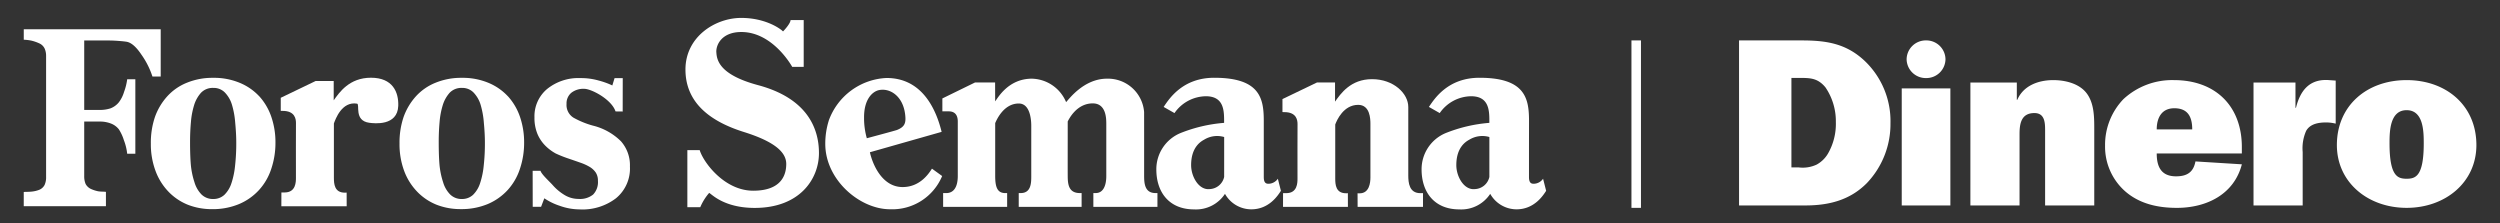
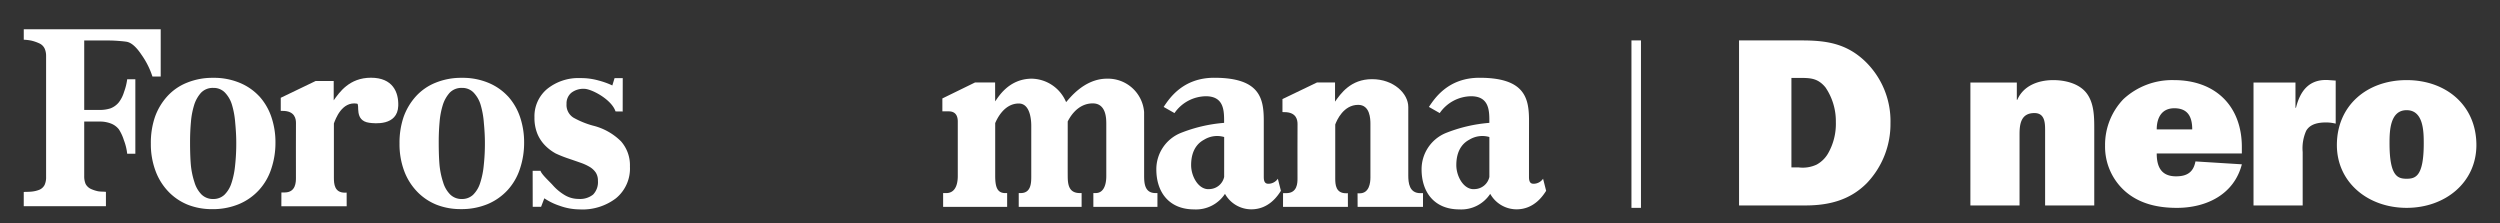
<svg xmlns="http://www.w3.org/2000/svg" width="526" height="47" viewBox="0 0 526 47">
  <rect x="0" y="0" width="526" height="47" fill="#333333" stroke="none" />
  <defs>
    <clipPath id="clip-Mesa_de_trabajo_9">
      <rect width="526" height="47" />
    </clipPath>
  </defs>
  <g id="Mesa_de_trabajo_9" data-name="Mesa de trabajo – 9" clip-path="url(#clip-Mesa_de_trabajo_9)">
    <g id="Grupo_314" data-name="Grupo 314" transform="translate(694.996 -271.584)">
      <line id="Línea_3" data-name="Línea 3" y1="35.231" transform="translate(-350.738 280.086)" fill="#fff" stroke="#fff" stroke-width="2" />
      <g id="Grupo_232" data-name="Grupo 232" transform="translate(-329.102 280.086)">
        <path id="Trazado_76" data-name="Trazado 76" d="M-262.728,293.794c3.551,0,3.6,4.5,3.6,6.985,0,6.935-1.724,7.44-3.6,7.44s-3.6-.506-3.6-7.44c0-2.48.052-6.985,3.6-6.985m0-6.327c-8.358,0-14.677,5.365-14.677,13.665,0,7.846,6.528,13.212,14.677,13.212s14.677-5.367,14.677-13.212c0-8.3-6.319-13.665-14.677-13.665m-23.389,5.82v-5.315h-8.828v25.867H-284.6V302.6a9.061,9.061,0,0,1,.731-4.456c.836-1.466,2.559-1.77,4.23-1.77a8.561,8.561,0,0,1,1.986.253v-9.06l-1.412-.1c-4.126-.307-6.058,2.227-6.945,5.82Zm-29.193,4.556c0-2.381.993-4.454,3.71-4.454,2.924,0,3.76,1.923,3.76,4.454Zm8.148,6.733c-.417,2.227-1.724,3.137-4.075,3.137-3.134,0-4.073-2.025-4.073-4.808H-297.4v-1.368c0-8.5-5.432-14.071-14.31-14.071a15.08,15.08,0,0,0-10.6,4,13.877,13.877,0,0,0-3.867,9.77,12.522,12.522,0,0,0,4.335,9.719c3.03,2.581,6.841,3.391,10.76,3.391,6.321,0,12.065-2.885,13.684-9.163Zm-47.353,9.263h10.342V298.9c0-2.125.26-4.5,3.134-4.5,2.246,0,2.246,2.177,2.246,3.745v15.694h10.341V297.893c0-2.683,0-5.62-1.671-7.746-1.565-1.973-4.439-2.68-6.947-2.68-3.236,0-6.319,1.214-7.574,4.149h-.1v-3.644h-9.767Zm-37.654-8V287.009h1.253c2.507,0,4.179-.1,5.9,1.976a12.627,12.627,0,0,1,2.194,7.289,12.5,12.5,0,0,1-1.673,6.68,6.225,6.225,0,0,1-2.349,2.28,6.9,6.9,0,0,1-3.761.605Zm-11.02,8h13.946c4.96,0,9.4-1.115,12.953-4.709a18.008,18.008,0,0,0,4.962-12.6,17.472,17.472,0,0,0-5.484-13.161c-3.867-3.6-7.993-4.251-13.163-4.251H-403.19Z" transform="translate(403.19 -279.114)" fill="#fff" />
-         <path id="Trazado_77" data-name="Trazado 77" d="M-366.78,283.077a4.027,4.027,0,0,0-4.088-3.962,4.029,4.029,0,0,0-4.091,3.962,4.029,4.029,0,0,0,4.091,3.961,4.027,4.027,0,0,0,4.088-3.961m1.028,6.129h-10.234v24.633h10.234Z" transform="translate(410.217 -279.114)" fill="#fff" />
      </g>
      <g id="Grupo_234" data-name="Grupo 234" transform="translate(-689.996 275.351)">
        <g id="Grupo_233" data-name="Grupo 233">
          <path id="Trazado_78" data-name="Trazado 78" d="M-651.75,307.414a17.219,17.219,0,0,0,.725-3.57,42.474,42.474,0,0,0,.248-4.881q0-1.837-.225-4.2a17.734,17.734,0,0,0-.68-3.727,6.28,6.28,0,0,0-1.514-2.6,3.281,3.281,0,0,0-2.42-.944,3.39,3.39,0,0,0-2.575,1.019,6.919,6.919,0,0,0-1.467,2.651,16.4,16.4,0,0,0-.657,3.514q-.181,2-.182,4.174,0,2.859.156,4.746a16.754,16.754,0,0,0,.773,3.752,6.127,6.127,0,0,0,1.487,2.572,3.4,3.4,0,0,0,2.464.945,3.368,3.368,0,0,0,2.328-.867,5.991,5.991,0,0,0,1.538-2.595m5.787-18.184a12.368,12.368,0,0,1,2.553,4.327,16.44,16.44,0,0,1,.881,5.459,17.034,17.034,0,0,1-.881,5.51,12.19,12.19,0,0,1-2.533,4.408,11.993,11.993,0,0,1-4.268,3.016A14.322,14.322,0,0,1-655.862,313a13.763,13.763,0,0,1-5.086-.92,11.7,11.7,0,0,1-4.09-2.754A12.581,12.581,0,0,1-667.747,305a16.075,16.075,0,0,1-1-5.8,16.844,16.844,0,0,1,.861-5.589,12.887,12.887,0,0,1,2.622-4.382,11.183,11.183,0,0,1,4.112-2.832,14.182,14.182,0,0,1,5.491-1.026A14.061,14.061,0,0,1-650.1,286.4a11.715,11.715,0,0,1,4.138,2.832" transform="translate(695.486 -272.762)" fill="#fff" fill-rule="evenodd" />
          <path id="Trazado_79" data-name="Trazado 79" d="M-610.173,307.414a17.068,17.068,0,0,0,.722-3.57,41.943,41.943,0,0,0,.248-4.881q0-1.837-.225-4.2a17.916,17.916,0,0,0-.677-3.727,6.336,6.336,0,0,0-1.514-2.6,3.279,3.279,0,0,0-2.417-.944,3.4,3.4,0,0,0-2.581,1.019,6.992,6.992,0,0,0-1.466,2.651,16.428,16.428,0,0,0-.654,3.514q-.182,2-.182,4.174,0,2.859.157,4.746a16.744,16.744,0,0,0,.77,3.752,6.092,6.092,0,0,0,1.49,2.572,3.4,3.4,0,0,0,2.466.945,3.374,3.374,0,0,0,2.327-.867,6,6,0,0,0,1.536-2.595m5.785-18.184a12.34,12.34,0,0,1,2.556,4.327,16.5,16.5,0,0,1,.881,5.459,17.1,17.1,0,0,1-.881,5.51,12.262,12.262,0,0,1-2.53,4.408,12.045,12.045,0,0,1-4.272,3.016,14.312,14.312,0,0,1-5.65,1.052,13.744,13.744,0,0,1-5.085-.92,11.7,11.7,0,0,1-4.091-2.754A12.584,12.584,0,0,1-626.173,305a16.073,16.073,0,0,1-.994-5.8,16.845,16.845,0,0,1,.856-5.589,12.967,12.967,0,0,1,2.622-4.382,11.232,11.232,0,0,1,4.114-2.832,14.191,14.191,0,0,1,5.491-1.026,14.082,14.082,0,0,1,5.563,1.026,11.718,11.718,0,0,1,4.132,2.832" transform="translate(706.226 -272.762)" fill="#fff" fill-rule="evenodd" />
          <path id="Trazado_80" data-name="Trazado 80" d="M-661.183,287.191h-1.742a17.013,17.013,0,0,0-2.327-4.616q-1.653-2.469-3.143-2.7c-.449-.07-1.052-.128-1.807-.184s-1.445-.078-2.081-.078h-4.993v14.613h3.191a7.327,7.327,0,0,0,2.348-.338,4.224,4.224,0,0,0,1.76-1.287,6.792,6.792,0,0,0,1.085-2.18,11.9,11.9,0,0,0,.657-2.649h1.716v15.665h-1.716a11.255,11.255,0,0,0-.7-2.86,9.314,9.314,0,0,0-1.042-2.257,3.85,3.85,0,0,0-1.67-1.232,6.383,6.383,0,0,0-2.439-.419h-3.191v11.5a4.074,4.074,0,0,0,.294,1.626,2.412,2.412,0,0,0,1.178,1.079,7.071,7.071,0,0,0,1.353.444c.591.125,1.169.072,1.742.142v3.021H-690v-2.99c.437-.052,1.015-.006,1.736-.093a5.743,5.743,0,0,0,1.516-.366A2.2,2.2,0,0,0-685.612,310a3.841,3.841,0,0,0,.315-1.679V282.889a3.776,3.776,0,0,0-.293-1.548,2.267,2.267,0,0,0-1.153-1.129,8.734,8.734,0,0,0-1.672-.575,9.972,9.972,0,0,0-1.581-.185v-2.2h28.813Z" transform="translate(689.996 -274.861)" fill="#fff" fill-rule="evenodd" />
          <path id="Trazado_81" data-name="Trazado 81" d="M-633.163,309.516l.007,2.885H-646.9l.01-2.908h.691c2.353,0,2.373-2.217,2.367-3.121-.024-2.343.006-10.708.006-11.488s-.156-2.553-2.8-2.553l-.4,0v-2.756l7.335-3.53h3.805v4.063c1.192-1.677,3.292-4.755,7.834-4.755,4.588,0,5.842,3.035,5.749,5.9-.139,4.316-5.087,3.715-6.09,3.581-3.289-.437-1.918-3.918-2.583-4.027-3.2-.529-4.531,3.259-4.87,4.164,0,0-.01,9.7,0,11.465.007,1.229.1,3.1,2.287,3.1.065,0,.391-.013.391-.013" transform="translate(701.097 -272.768)" fill="#fff" />
          <path id="Trazado_82" data-name="Trazado 82" d="M-594.926,313.041a12.464,12.464,0,0,1-4.292-.76,12.847,12.847,0,0,1-3.231-1.575l-.68,1.784h-1.763l-.015-7.574h1.65c.224.785,1.982,2.328,2.661,3.116a10.511,10.511,0,0,0,2.419,1.992,5.654,5.654,0,0,0,2.936.813,4.389,4.389,0,0,0,3.053-.916,3.748,3.748,0,0,0,1.016-2.887,3.1,3.1,0,0,0-.449-1.734,4.075,4.075,0,0,0-1.246-1.177,10.355,10.355,0,0,0-1.94-.893q-1.042-.368-2.578-.892a26.1,26.1,0,0,1-2.644-1.049,9.506,9.506,0,0,1-2.262-1.705,7.785,7.785,0,0,1-1.626-2.469,8.818,8.818,0,0,1-.608-3.436,7.476,7.476,0,0,1,2.667-5.978,10.475,10.475,0,0,1,7.025-2.285,13.483,13.483,0,0,1,3.777.5,16.472,16.472,0,0,1,2.913,1.048l.473-1.548h1.719l-.014,7.029-1.506-.018c-.842-2.553-5.095-4.754-6.57-4.754a4.118,4.118,0,0,0-2.734.837,2.9,2.9,0,0,0-1,2.337,3.136,3.136,0,0,0,1.447,2.888,18.14,18.14,0,0,0,4.092,1.676,12.618,12.618,0,0,1,5.92,3.308,7.61,7.61,0,0,1,1.877,5.3,8.086,8.086,0,0,1-2.917,6.665,11.586,11.586,0,0,1-7.573,2.362" transform="translate(711.976 -272.751)" fill="#fff" fill-rule="evenodd" />
-           <path id="Trazado_83" data-name="Trazado 83" d="M-572.855,282.594c.093,1.705.715,4.743,8.787,6.908,10.17,2.727,12.8,8.918,12.8,14.293s-3.971,11.534-13.518,11.534c-6.582,0-9.132-3-9.585-3.155a11.3,11.3,0,0,0-1.868,3h-2.719v-12h2.6c.7,2.417,5.1,8.534,11.258,8.534s6.949-3.59,6.949-5.615-1.563-4.438-8.88-6.726c-7.175-2.24-12.326-6.2-12.326-13.159,0-6.9,6.273-10.854,11.726-10.854s8.607,2.571,8.8,2.845c.389-.389,1.555-1.691,1.593-2.393l2.761,0v9.845h-2.42s-4-7.332-10.7-7.332c-4.1,0-5.353,2.67-5.263,4.281" transform="translate(718.577 -275.351)" fill="#fff" />
-           <path id="Trazado_84" data-name="Trazado 84" d="M-555.24,294.343a13.572,13.572,0,0,1,12.154-8.945c6.928,0,10.185,5.626,11.588,11.335l-15.09,4.29c.517,2.391,2.5,7.322,6.882,7.322,3.576,0,5.43-2.693,6.173-3.873l2.144,1.553a11.36,11.36,0,0,1-10.978,6.991c-6.314,0-13.611-6.148-13.611-13.774a16.218,16.218,0,0,1,.712-4.8Zm7.423-.482a15.455,15.455,0,0,0,.58,4.214s6-1.6,6.371-1.749c1.658-.672,1.924-1.505,1.679-3.359-.492-3.813-3.2-5.474-5.449-5.027-1.4.281-3.226,1.914-3.181,5.857Z" transform="translate(724.616 -272.756)" fill="#fff" />
          <path id="Trazado_85" data-name="Trazado 85" d="M-493.949,297.7v8.251c0,1.687.169,3.629,2.4,3.629h.4v2.9h-13.483v-2.9h.5c2.05-.012,2.222-2.583,2.222-3.537V297.8c0-2.3,0-2.893,0-2.893-.02-.74.077-4.194-2.845-4.194-3.391,0-5,3.278-5.271,3.805V297.7c0,2.1-.011,6.357,0,8.251.008,1.687.144,3.629,2.549,3.629h.374v2.9h-13.23v-2.9h.424c2.184,0,2.213-2.157,2.213-3.537V295.52c0-.474.054-4.783-2.625-4.783-3.289,0-4.77,3.7-4.964,4.121v11.1c0,2.4.456,3.629,2.144,3.629h.369v2.9H-536.24v-2.9h.638c2.374,0,2.445-2.78,2.445-3.629V294.535c0-2.251-1.638-2.146-2.087-2.146H-536.4v-2.718l6.889-3.367,4.207,0,.01,3.979c.5-.58,2.677-4.769,7.736-4.769a8.006,8.006,0,0,1,7.191,4.931c.5-.478,3.663-4.931,8.593-4.931a7.62,7.62,0,0,1,7.821,7.024Z" transform="translate(729.674 -272.727)" fill="#fff" />
          <path id="Trazado_86" data-name="Trazado 86" d="M-475.056,306.6l.644,2.548c-.557.846-2.411,3.893-6.229,3.893a6.348,6.348,0,0,1-5.537-3.258,7.284,7.284,0,0,1-6.5,3.273c-5.25,0-7.944-3.607-7.944-8.413a8.232,8.232,0,0,1,5.023-7.623,31.291,31.291,0,0,1,9.237-2.171c0-2.313.123-5.6-3.85-5.6a8.154,8.154,0,0,0-6.592,3.543l-2.28-1.295c1.157-1.709,3.983-6.146,10.659-6.135,9.646,0,10.409,4.381,10.409,9.09l0,5.476v6.327c0,1.219.469,1.407.979,1.407a2.437,2.437,0,0,0,1.987-1.061m-11.3-6.029,0-2.744a5.231,5.231,0,0,0-4.215.56c-.784.427-2.738,1.643-2.738,5.355,0,2.421,1.616,5.291,3.9,5.041a3.255,3.255,0,0,0,3.05-2.552Z" transform="translate(738.915 -272.766)" fill="#fff" />
          <path id="Trazado_87" data-name="Trazado 87" d="M-465.771,309.6l.009,2.865h-13.655l.01-2.89h.687c2.338,0,2.358-2.2,2.35-3.1-.023-2.325.008-10.638.008-11.413s-.153-2.532-2.78-2.532l-.391-.008v-2.737l7.282-3.5h3.78v4.037c1.187-1.666,3.269-4.726,7.781-4.726,4.554,0,7.63,3.015,7.63,5.86v14.389c0,1.55.2,3.732,2.524,3.732h.573l0,2.89H-463.72l-.013-2.86s.128.008.442.008c2.02,0,2.265-2.212,2.265-3.331V295c0-1-.065-4-2.571-4-3.1,0-4.5,3.239-4.832,4.135,0,0-.01,9.636,0,11.388.005,1.222.093,3.078,2.266,3.078.069,0,.391-.01.391-.01" transform="translate(744.363 -272.706)" fill="#fff" />
-           <path id="Trazado_88" data-name="Trazado 88" d="M-430.711,306.6l.648,2.548c-.56.846-2.413,3.893-6.227,3.893a6.358,6.358,0,0,1-5.54-3.258,7.277,7.277,0,0,1-6.5,3.273c-5.244,0-7.94-3.607-7.94-8.413a8.233,8.233,0,0,1,5.017-7.623,31.331,31.331,0,0,1,9.241-2.171c0-2.313.121-5.6-3.85-5.6a8.156,8.156,0,0,0-6.592,3.543l-2.275-1.295c1.156-1.709,3.976-6.146,10.655-6.135,9.646,0,10.409,4.381,10.409,9.09l-.008,5.476v6.327c0,1.219.471,1.407.979,1.407a2.428,2.428,0,0,0,1.986-1.061m-11.3-6.029,0-2.744a5.236,5.236,0,0,0-4.217.56c-.783.427-2.738,1.643-2.738,5.355,0,2.421,1.62,5.291,3.907,5.041a3.252,3.252,0,0,0,3.048-2.552Z" transform="translate(750.372 -272.766)" fill="#fff" />
+           <path id="Trazado_88" data-name="Trazado 88" d="M-430.711,306.6l.648,2.548c-.56.846-2.413,3.893-6.227,3.893a6.358,6.358,0,0,1-5.54-3.258,7.277,7.277,0,0,1-6.5,3.273c-5.244,0-7.94-3.607-7.94-8.413a8.233,8.233,0,0,1,5.017-7.623,31.331,31.331,0,0,1,9.241-2.171c0-2.313.121-5.6-3.85-5.6a8.156,8.156,0,0,0-6.592,3.543l-2.275-1.295c1.156-1.709,3.976-6.146,10.655-6.135,9.646,0,10.409,4.381,10.409,9.09l-.008,5.476v6.327c0,1.219.471,1.407.979,1.407a2.428,2.428,0,0,0,1.986-1.061m-11.3-6.029,0-2.744a5.236,5.236,0,0,0-4.217.56c-.783.427-2.738,1.643-2.738,5.355,0,2.421,1.62,5.291,3.907,5.041a3.252,3.252,0,0,0,3.048-2.552" transform="translate(750.372 -272.766)" fill="#fff" />
        </g>
      </g>
    </g>
  </g>
</svg>